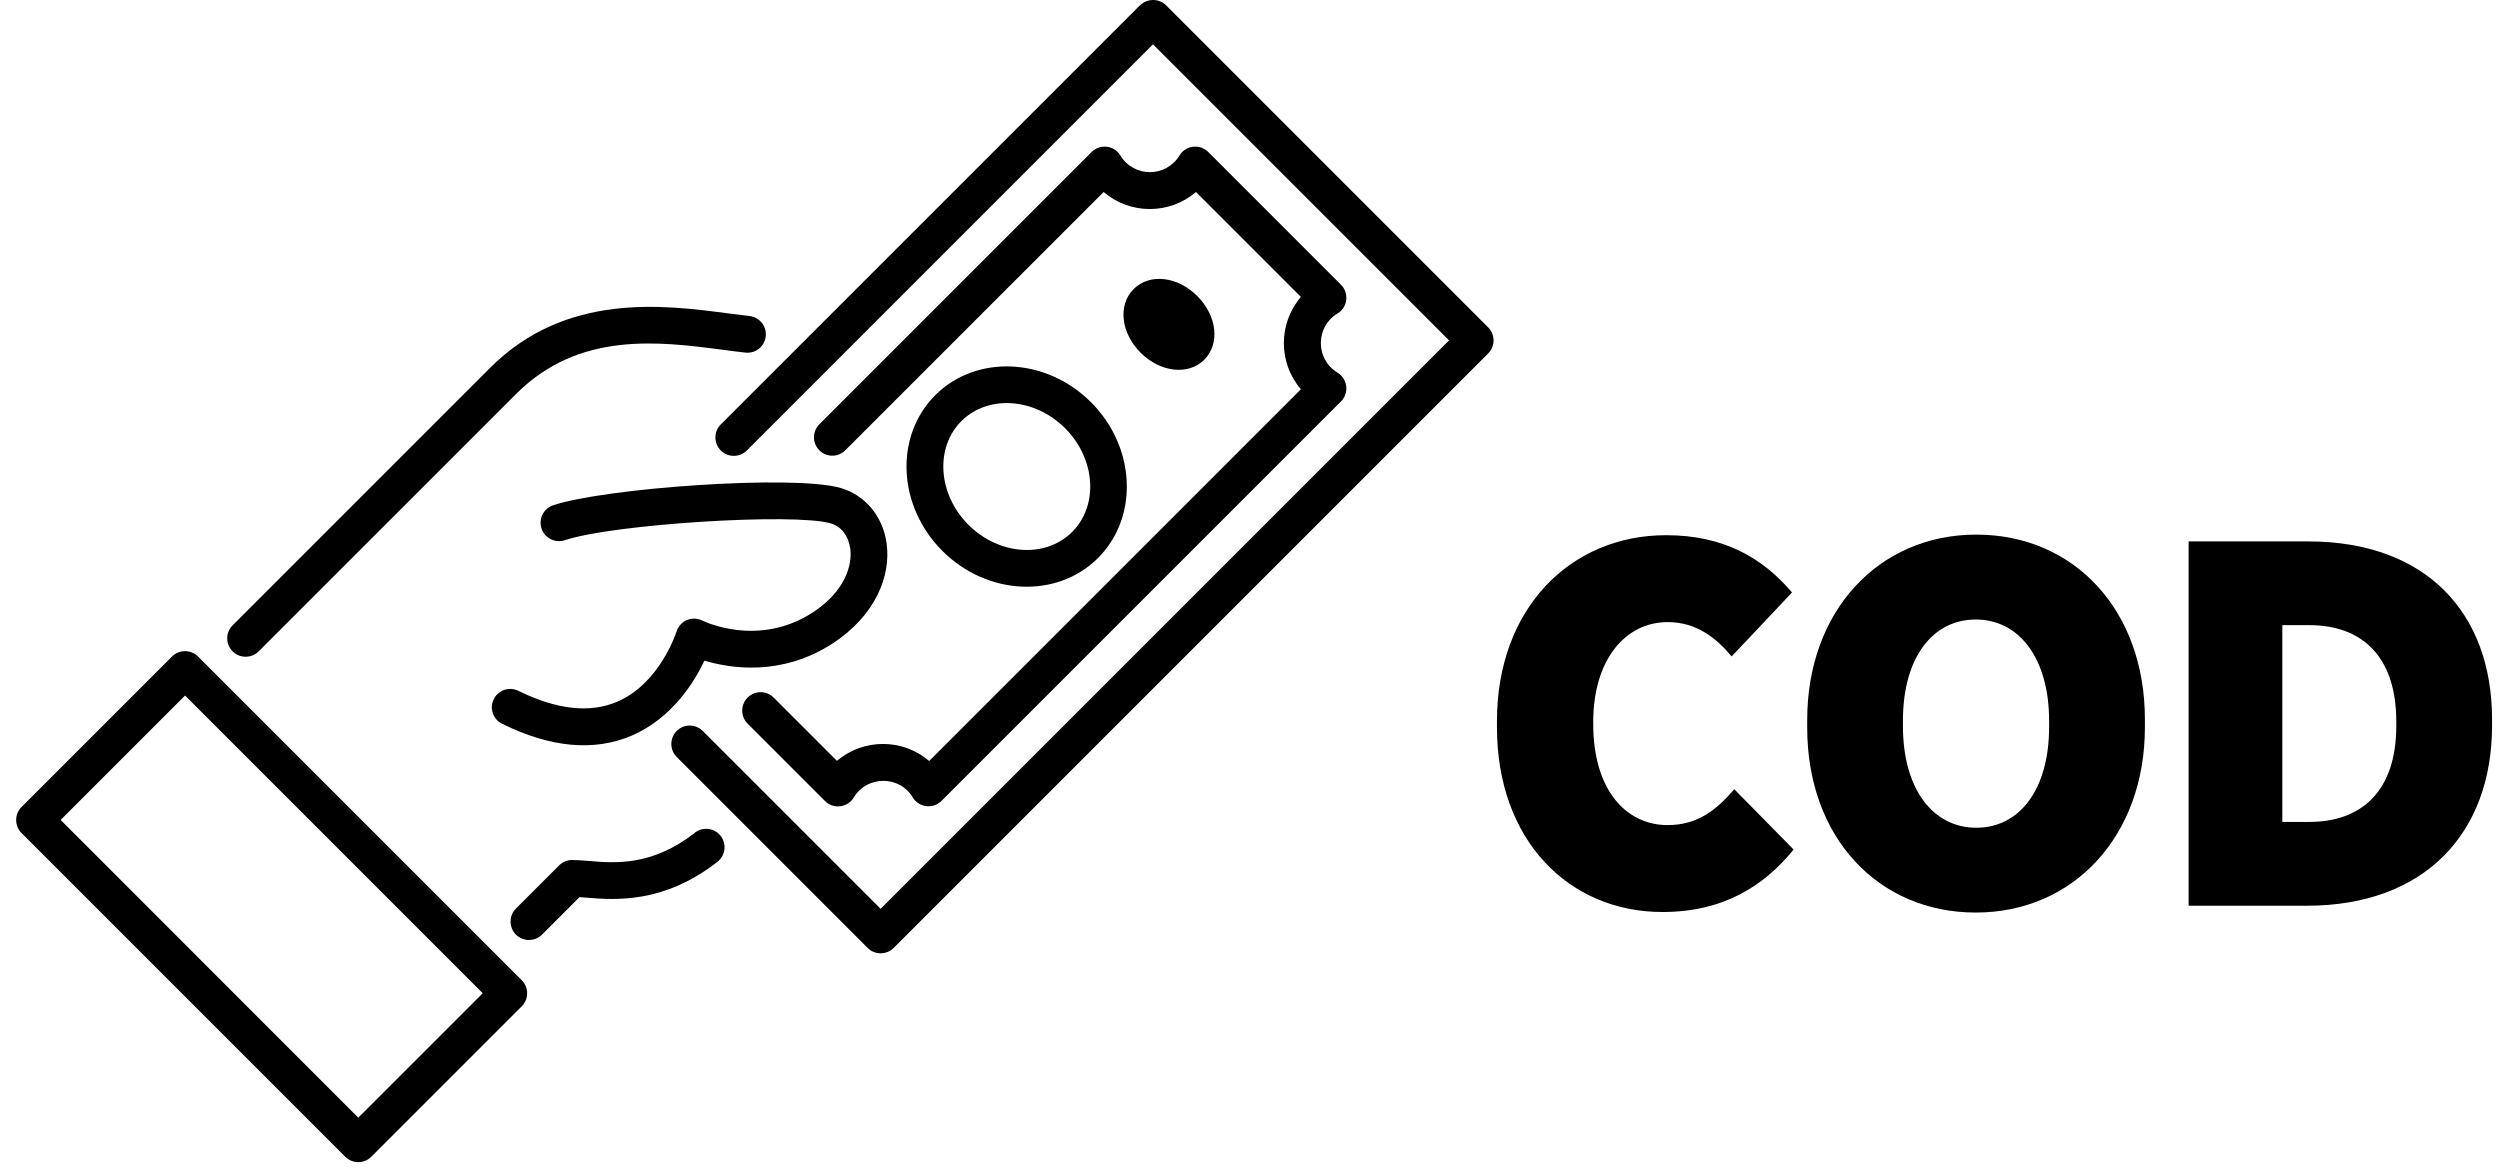
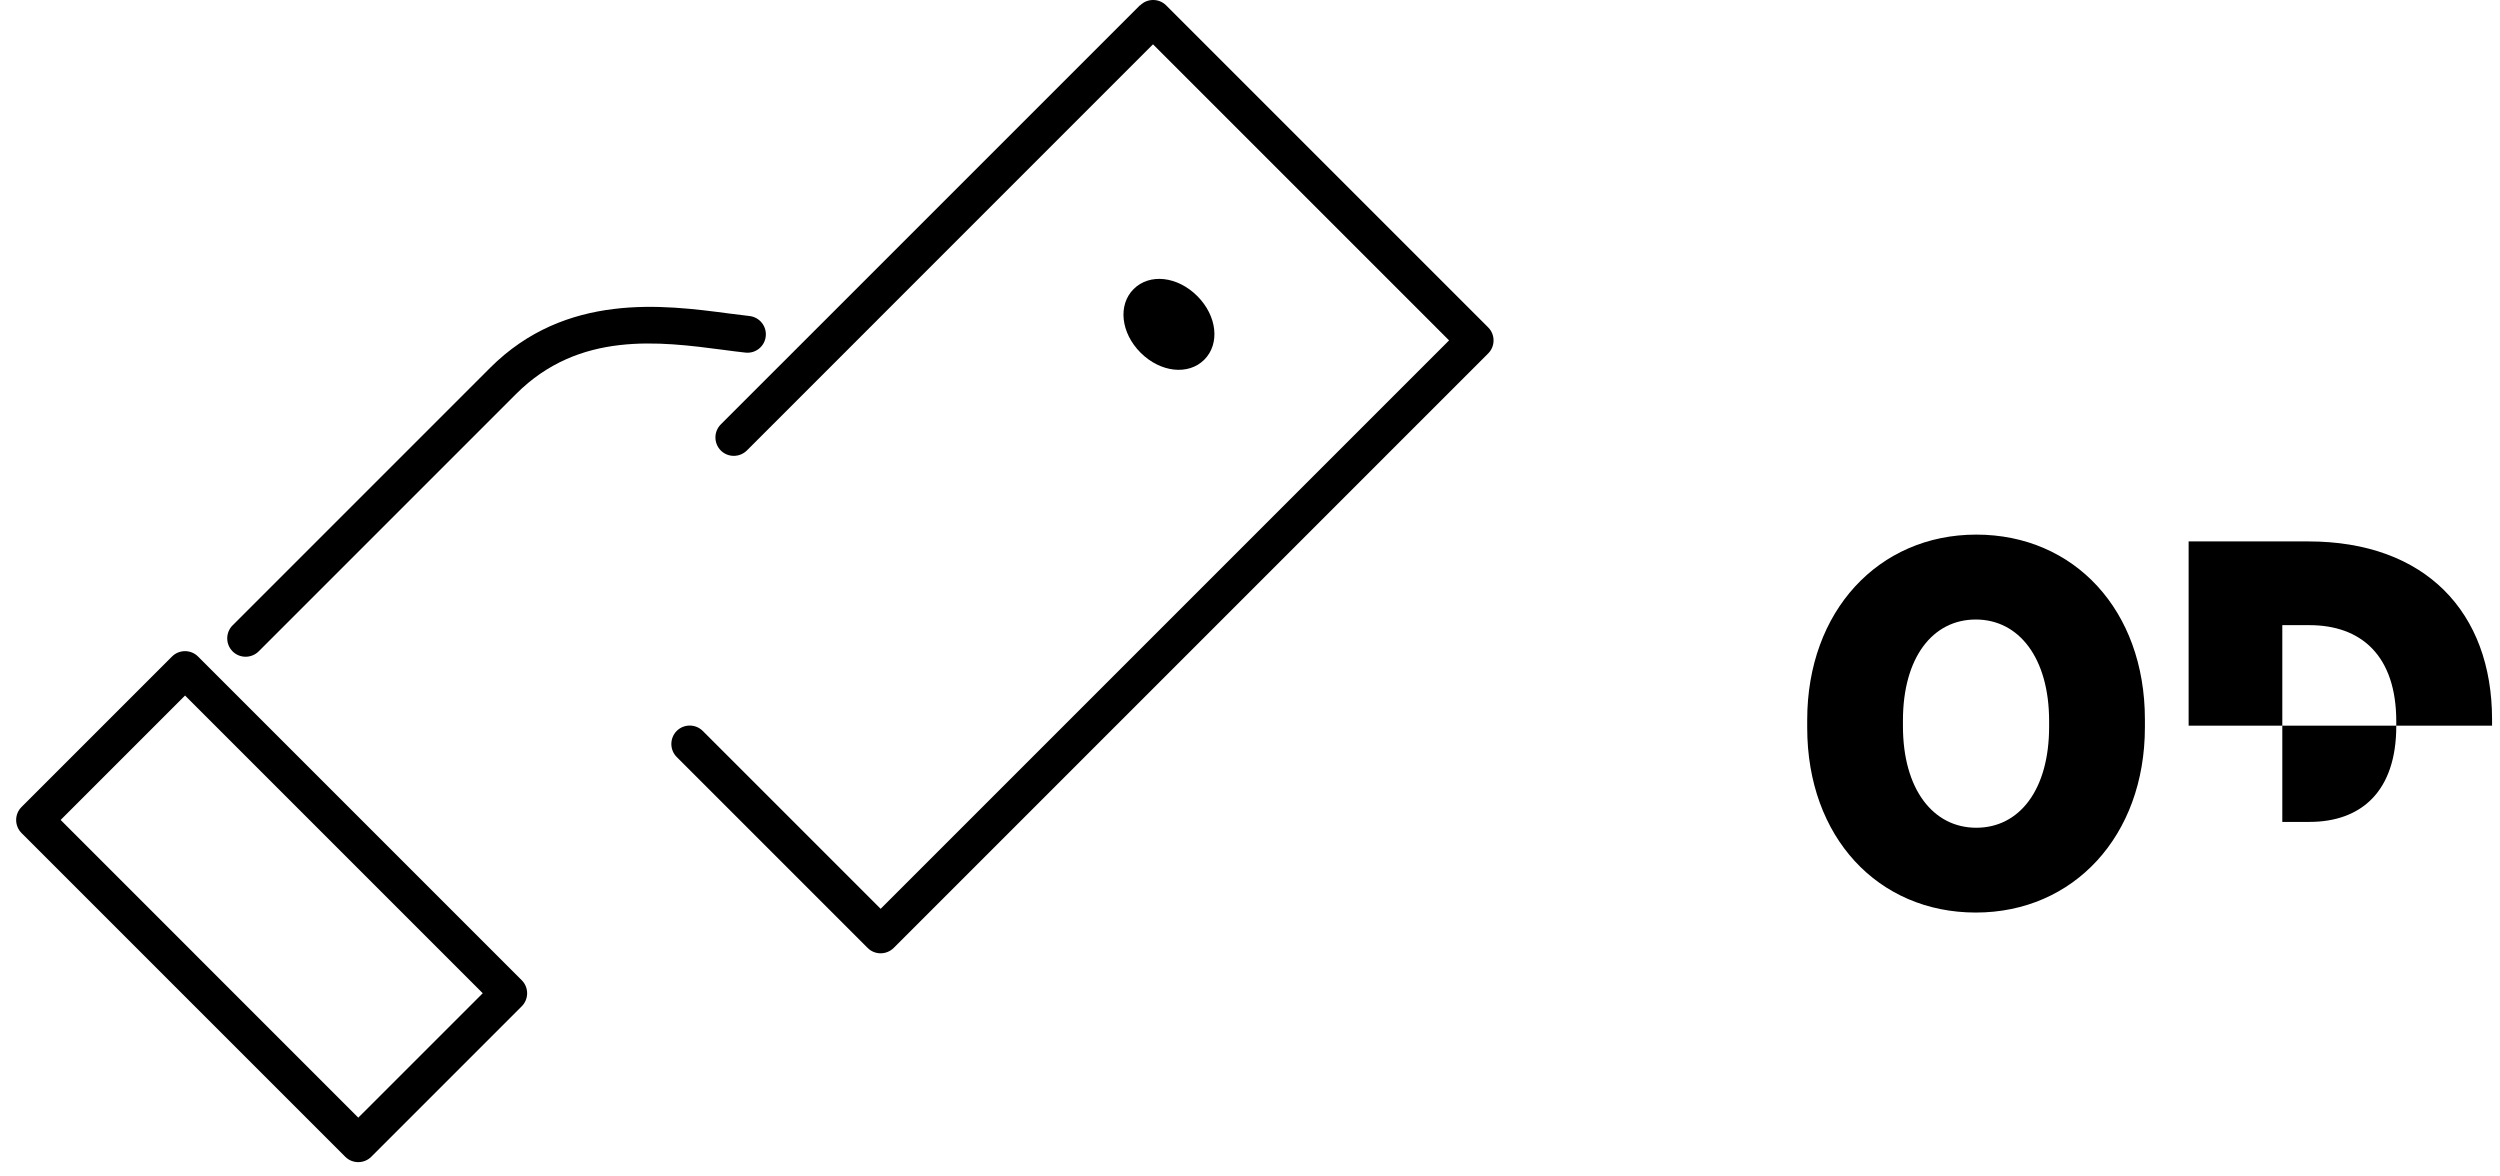
<svg xmlns="http://www.w3.org/2000/svg" width="51" height="24" viewBox="0 0 51 24" fill="none">
-   <path d="M30.538 14.836V14.709C30.538 12.416 32.034 10.918 33.988 10.918C35.155 10.918 35.952 11.374 36.557 12.086L35.326 13.391C35.007 13.009 34.603 12.691 34.02 12.691C33.15 12.691 32.502 13.467 32.502 14.729V14.772C32.502 16.1 33.16 16.832 34.02 16.832C34.657 16.832 35.04 16.492 35.379 16.1L36.59 17.331C35.984 18.074 35.157 18.605 33.914 18.605C32.013 18.605 30.538 17.151 30.538 14.836Z" fill="black" />
  <path d="M36.867 14.846V14.686C36.867 12.468 38.322 10.906 40.316 10.906C42.311 10.906 43.756 12.445 43.756 14.676V14.836C43.756 17.054 42.301 18.616 40.306 18.616C38.311 18.616 36.867 17.077 36.867 14.846ZM41.802 14.825V14.709C41.802 13.424 41.187 12.638 40.306 12.638C39.426 12.638 38.82 13.414 38.82 14.698V14.815C38.82 16.1 39.436 16.886 40.316 16.886C41.197 16.886 41.802 16.11 41.802 14.825Z" fill="black" />
-   <path d="M44.648 11.045H47.09C49.479 11.045 50.838 12.49 50.838 14.676V14.803C50.838 16.991 49.469 18.477 47.058 18.477H44.648V11.045ZM46.559 12.755V16.767H47.111C48.172 16.767 48.884 16.141 48.884 14.813V14.717C48.884 13.379 48.172 12.753 47.111 12.753H46.559V12.755Z" fill="black" />
-   <path d="M22.257 8.206C21.341 7.29 19.915 7.226 19.079 8.062C18.244 8.898 18.309 10.323 19.224 11.238C20.139 12.153 21.564 12.218 22.4 11.383C23.236 10.547 23.172 9.121 22.256 8.204L22.257 8.206ZM19.757 10.707C19.134 10.084 19.069 9.135 19.612 8.591C20.156 8.048 21.105 8.113 21.728 8.736C22.35 9.358 22.416 10.308 21.872 10.851C21.329 11.395 20.381 11.329 19.757 10.707Z" fill="black" />
-   <path d="M17.077 15.525L15.782 14.23C15.636 14.084 15.399 14.084 15.251 14.23C15.105 14.377 15.105 14.616 15.251 14.762L16.83 16.341C16.912 16.423 17.027 16.463 17.141 16.447C17.256 16.433 17.359 16.368 17.418 16.267C17.691 15.813 18.355 15.821 18.62 16.267C18.68 16.366 18.782 16.432 18.895 16.445C19.01 16.459 19.126 16.42 19.206 16.339L27.356 8.189C27.439 8.106 27.477 7.993 27.463 7.878C27.449 7.763 27.382 7.661 27.284 7.601C26.828 7.322 26.837 6.667 27.282 6.397C27.382 6.339 27.449 6.237 27.463 6.122C27.477 6.007 27.439 5.891 27.356 5.809L24.648 3.1C24.565 3.018 24.452 2.98 24.336 2.994C24.223 3.007 24.12 3.073 24.061 3.173C23.784 3.625 23.133 3.625 22.856 3.173C22.797 3.073 22.694 3.007 22.579 2.994C22.465 2.98 22.35 3.019 22.268 3.102L16.715 8.655C16.568 8.801 16.568 9.039 16.715 9.186C16.861 9.333 17.098 9.333 17.244 9.186L22.514 3.917C23.055 4.38 23.857 4.38 24.398 3.917L26.538 6.057C26.075 6.598 26.075 7.401 26.538 7.941L18.955 15.524C18.414 15.061 17.612 15.061 17.07 15.524L17.077 15.525Z" fill="black" />
+   <path d="M44.648 11.045H47.09C49.479 11.045 50.838 12.49 50.838 14.676V14.803H44.648V11.045ZM46.559 12.755V16.767H47.111C48.172 16.767 48.884 16.141 48.884 14.813V14.717C48.884 13.379 48.172 12.753 47.111 12.753H46.559V12.755Z" fill="black" />
  <path d="M23.255 0.108L14.704 8.658C14.558 8.805 14.558 9.042 14.704 9.19C14.85 9.336 15.088 9.336 15.236 9.19L23.521 0.904L29.561 6.944L17.965 18.54L14.336 14.911C14.19 14.765 13.951 14.765 13.805 14.911C13.659 15.058 13.659 15.297 13.805 15.443L17.7 19.338C17.846 19.484 18.083 19.484 18.231 19.338L30.359 7.21C30.505 7.064 30.505 6.825 30.359 6.679L23.79 0.11C23.643 -0.037 23.404 -0.037 23.258 0.11L23.255 0.108Z" fill="black" />
  <path d="M24.424 6.039C24.02 5.635 23.451 5.572 23.126 5.897C22.802 6.22 22.864 6.791 23.268 7.195C23.673 7.599 24.244 7.661 24.567 7.338C24.892 7.013 24.828 6.443 24.424 6.039Z" fill="black" />
  <path d="M5.277 13.288L10.529 8.036C11.815 6.75 13.45 6.966 14.764 7.138C14.919 7.159 15.065 7.178 15.206 7.193C15.413 7.217 15.598 7.068 15.621 6.863C15.645 6.657 15.497 6.471 15.291 6.447C15.155 6.431 15.012 6.412 14.862 6.394C13.542 6.22 11.545 5.957 9.997 7.505L4.745 12.757C4.599 12.903 4.599 13.142 4.745 13.288C4.891 13.434 5.129 13.434 5.277 13.288Z" fill="black" />
-   <path d="M14.173 16.991C13.301 17.67 12.553 17.61 12.004 17.563C11.879 17.553 11.767 17.544 11.671 17.544C11.571 17.544 11.476 17.584 11.406 17.654L10.525 18.535C10.379 18.681 10.379 18.92 10.525 19.066C10.672 19.212 10.909 19.212 11.057 19.066L11.822 18.301C11.862 18.305 11.901 18.308 11.944 18.311C12.537 18.36 13.533 18.442 14.636 17.581C14.808 17.443 14.823 17.209 14.701 17.052C14.574 16.889 14.338 16.86 14.175 16.987L14.173 16.991Z" fill="black" />
-   <path d="M14.371 13.477C14.909 13.639 15.944 13.8 16.983 13.128C17.855 12.562 18.185 11.747 18.085 11.071C18.005 10.528 17.647 10.1 17.151 9.955C16.185 9.677 12.326 9.957 11.284 10.308C11.088 10.373 10.981 10.586 11.048 10.784C11.114 10.98 11.327 11.085 11.524 11.02C12.493 10.693 16.19 10.459 16.943 10.676C17.158 10.738 17.305 10.922 17.344 11.18C17.397 11.541 17.224 12.077 16.575 12.497C15.475 13.209 14.374 12.683 14.328 12.66C14.23 12.611 14.113 12.607 14.011 12.65C13.91 12.693 13.832 12.781 13.8 12.886C13.796 12.896 13.466 13.94 12.591 14.315C12.035 14.554 11.356 14.478 10.575 14.093C10.389 14.002 10.162 14.077 10.073 14.263C9.98 14.449 10.058 14.674 10.243 14.765C11.234 15.255 12.126 15.335 12.895 15.003C13.709 14.648 14.161 13.921 14.371 13.476V13.477Z" fill="black" />
  <path d="M3.509 13.393L0.439 16.463C0.293 16.609 0.293 16.846 0.439 16.994L7.043 23.598C7.189 23.744 7.428 23.744 7.574 23.598L10.644 20.528C10.79 20.382 10.79 20.143 10.644 19.997L4.04 13.393C3.894 13.247 3.655 13.247 3.509 13.393ZM9.848 20.262L7.309 22.8L1.237 16.727L3.775 14.189L9.848 20.262Z" fill="black" />
</svg>